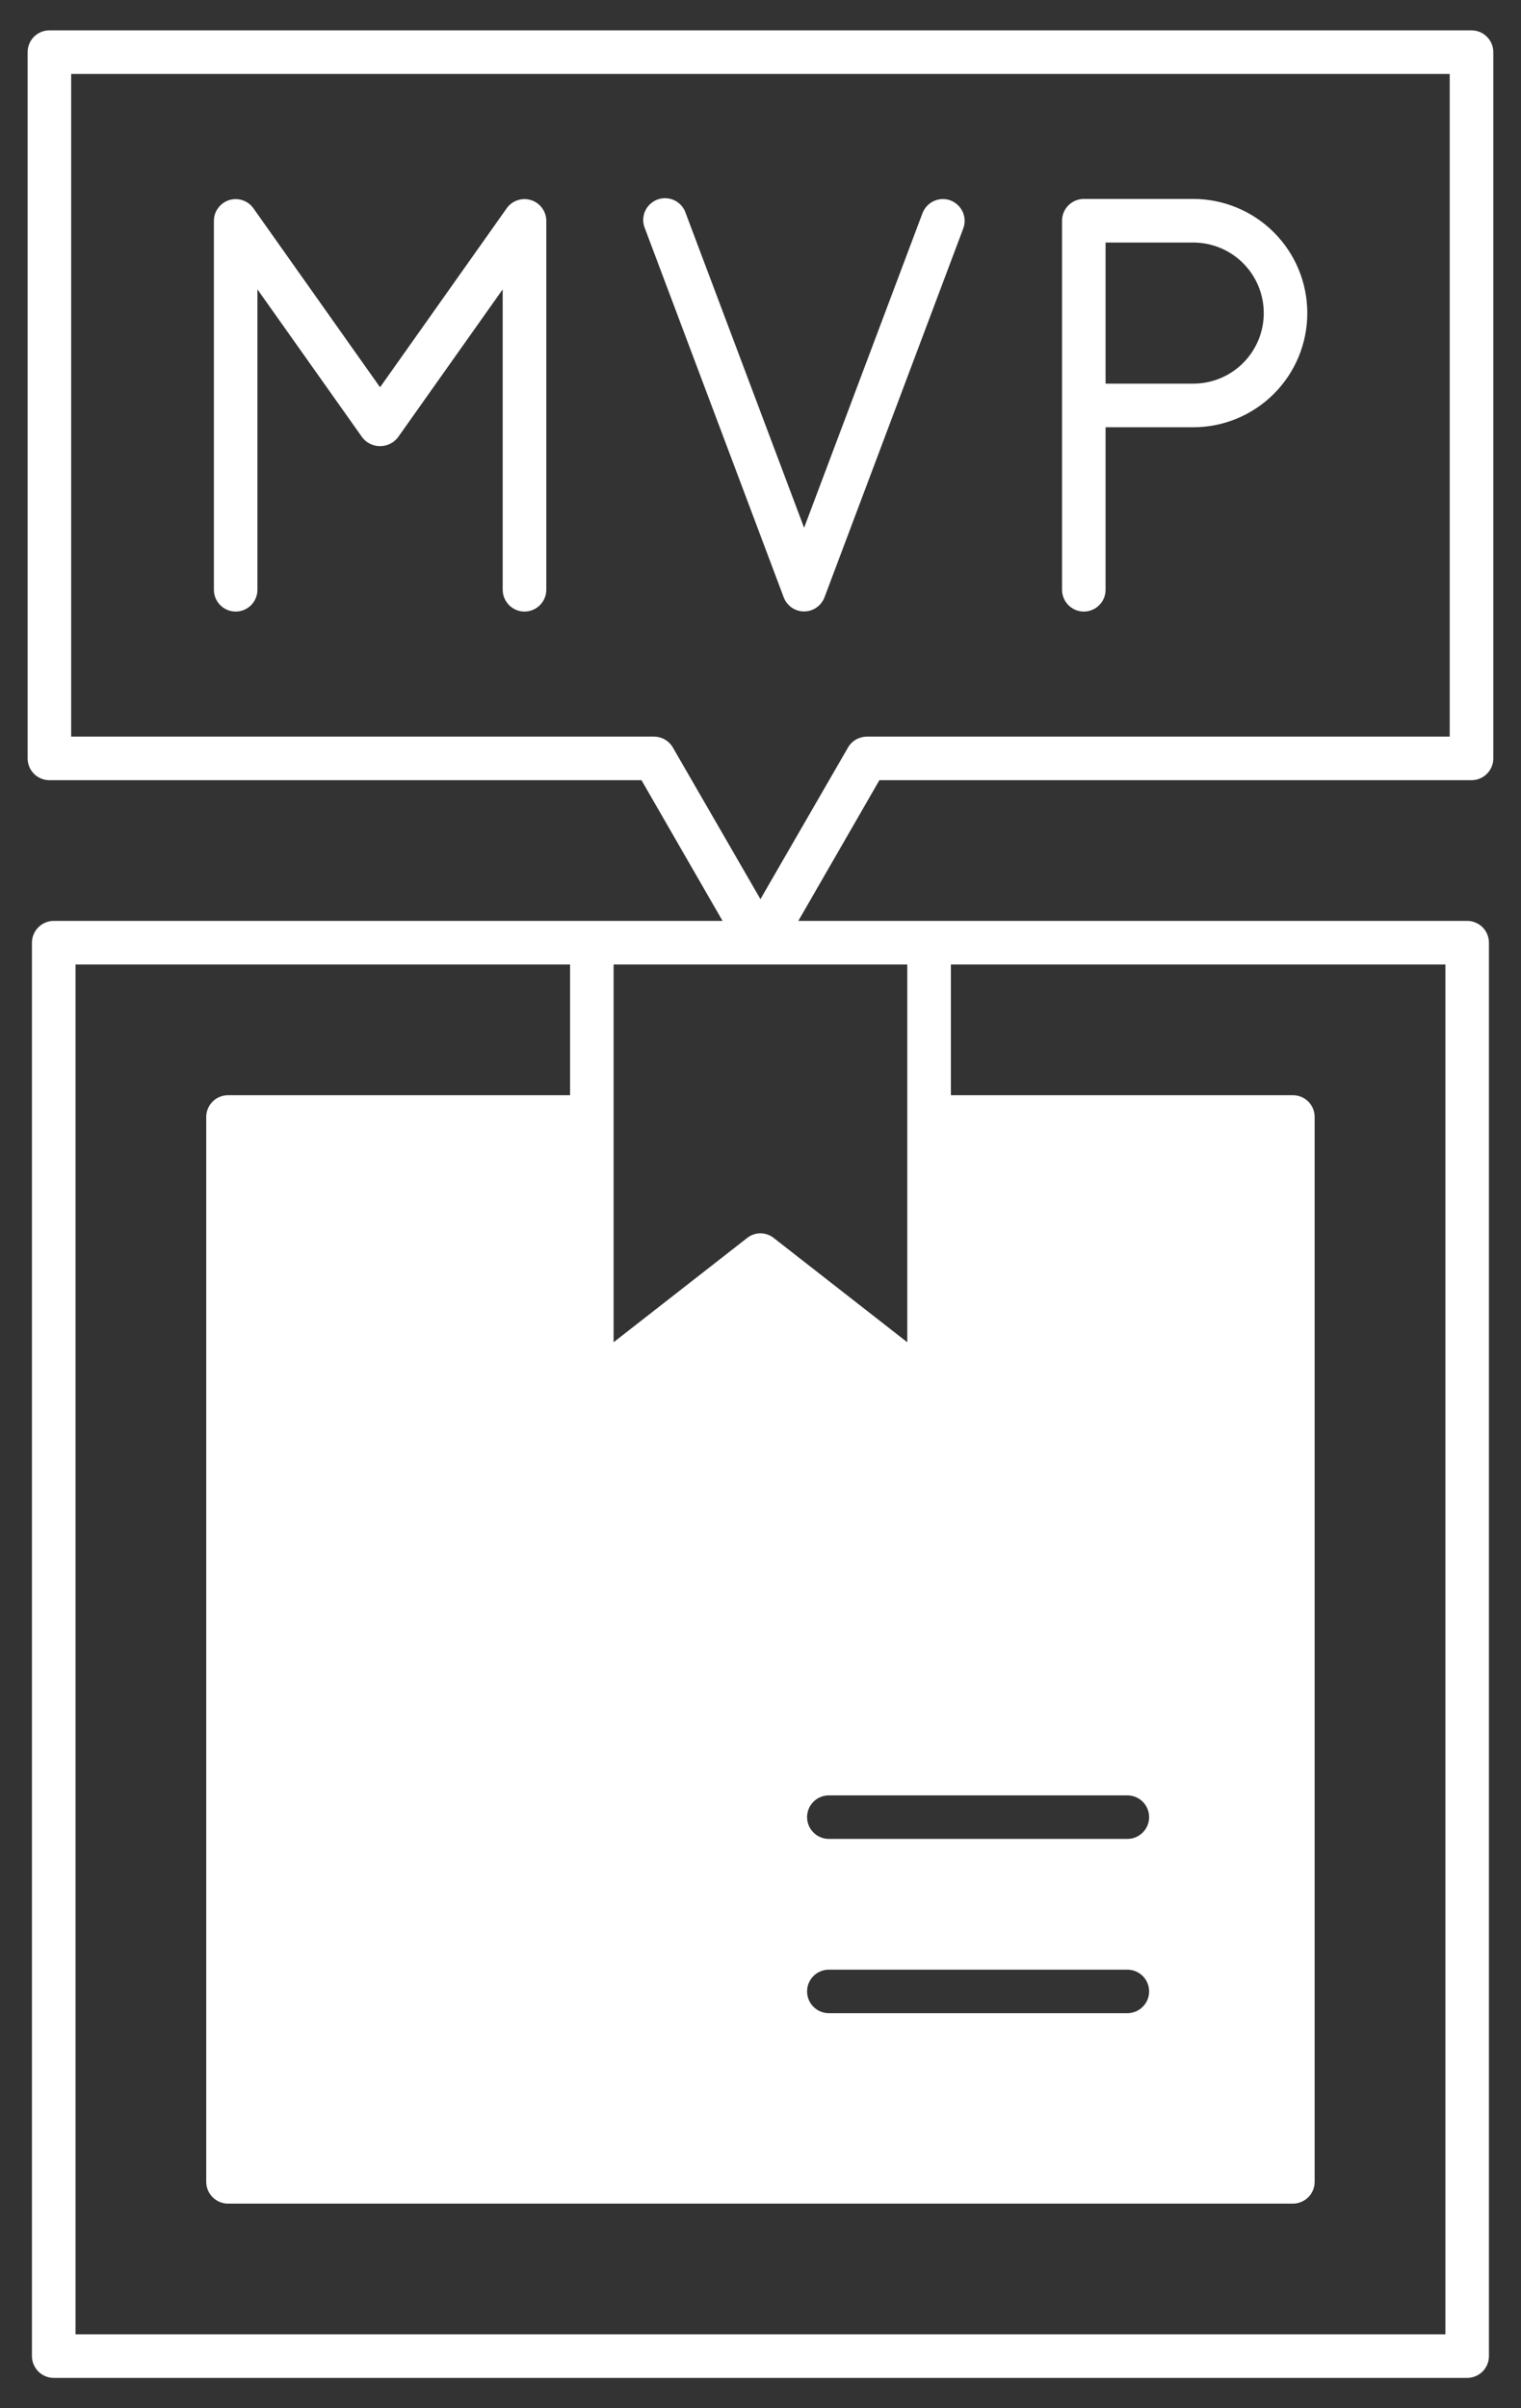
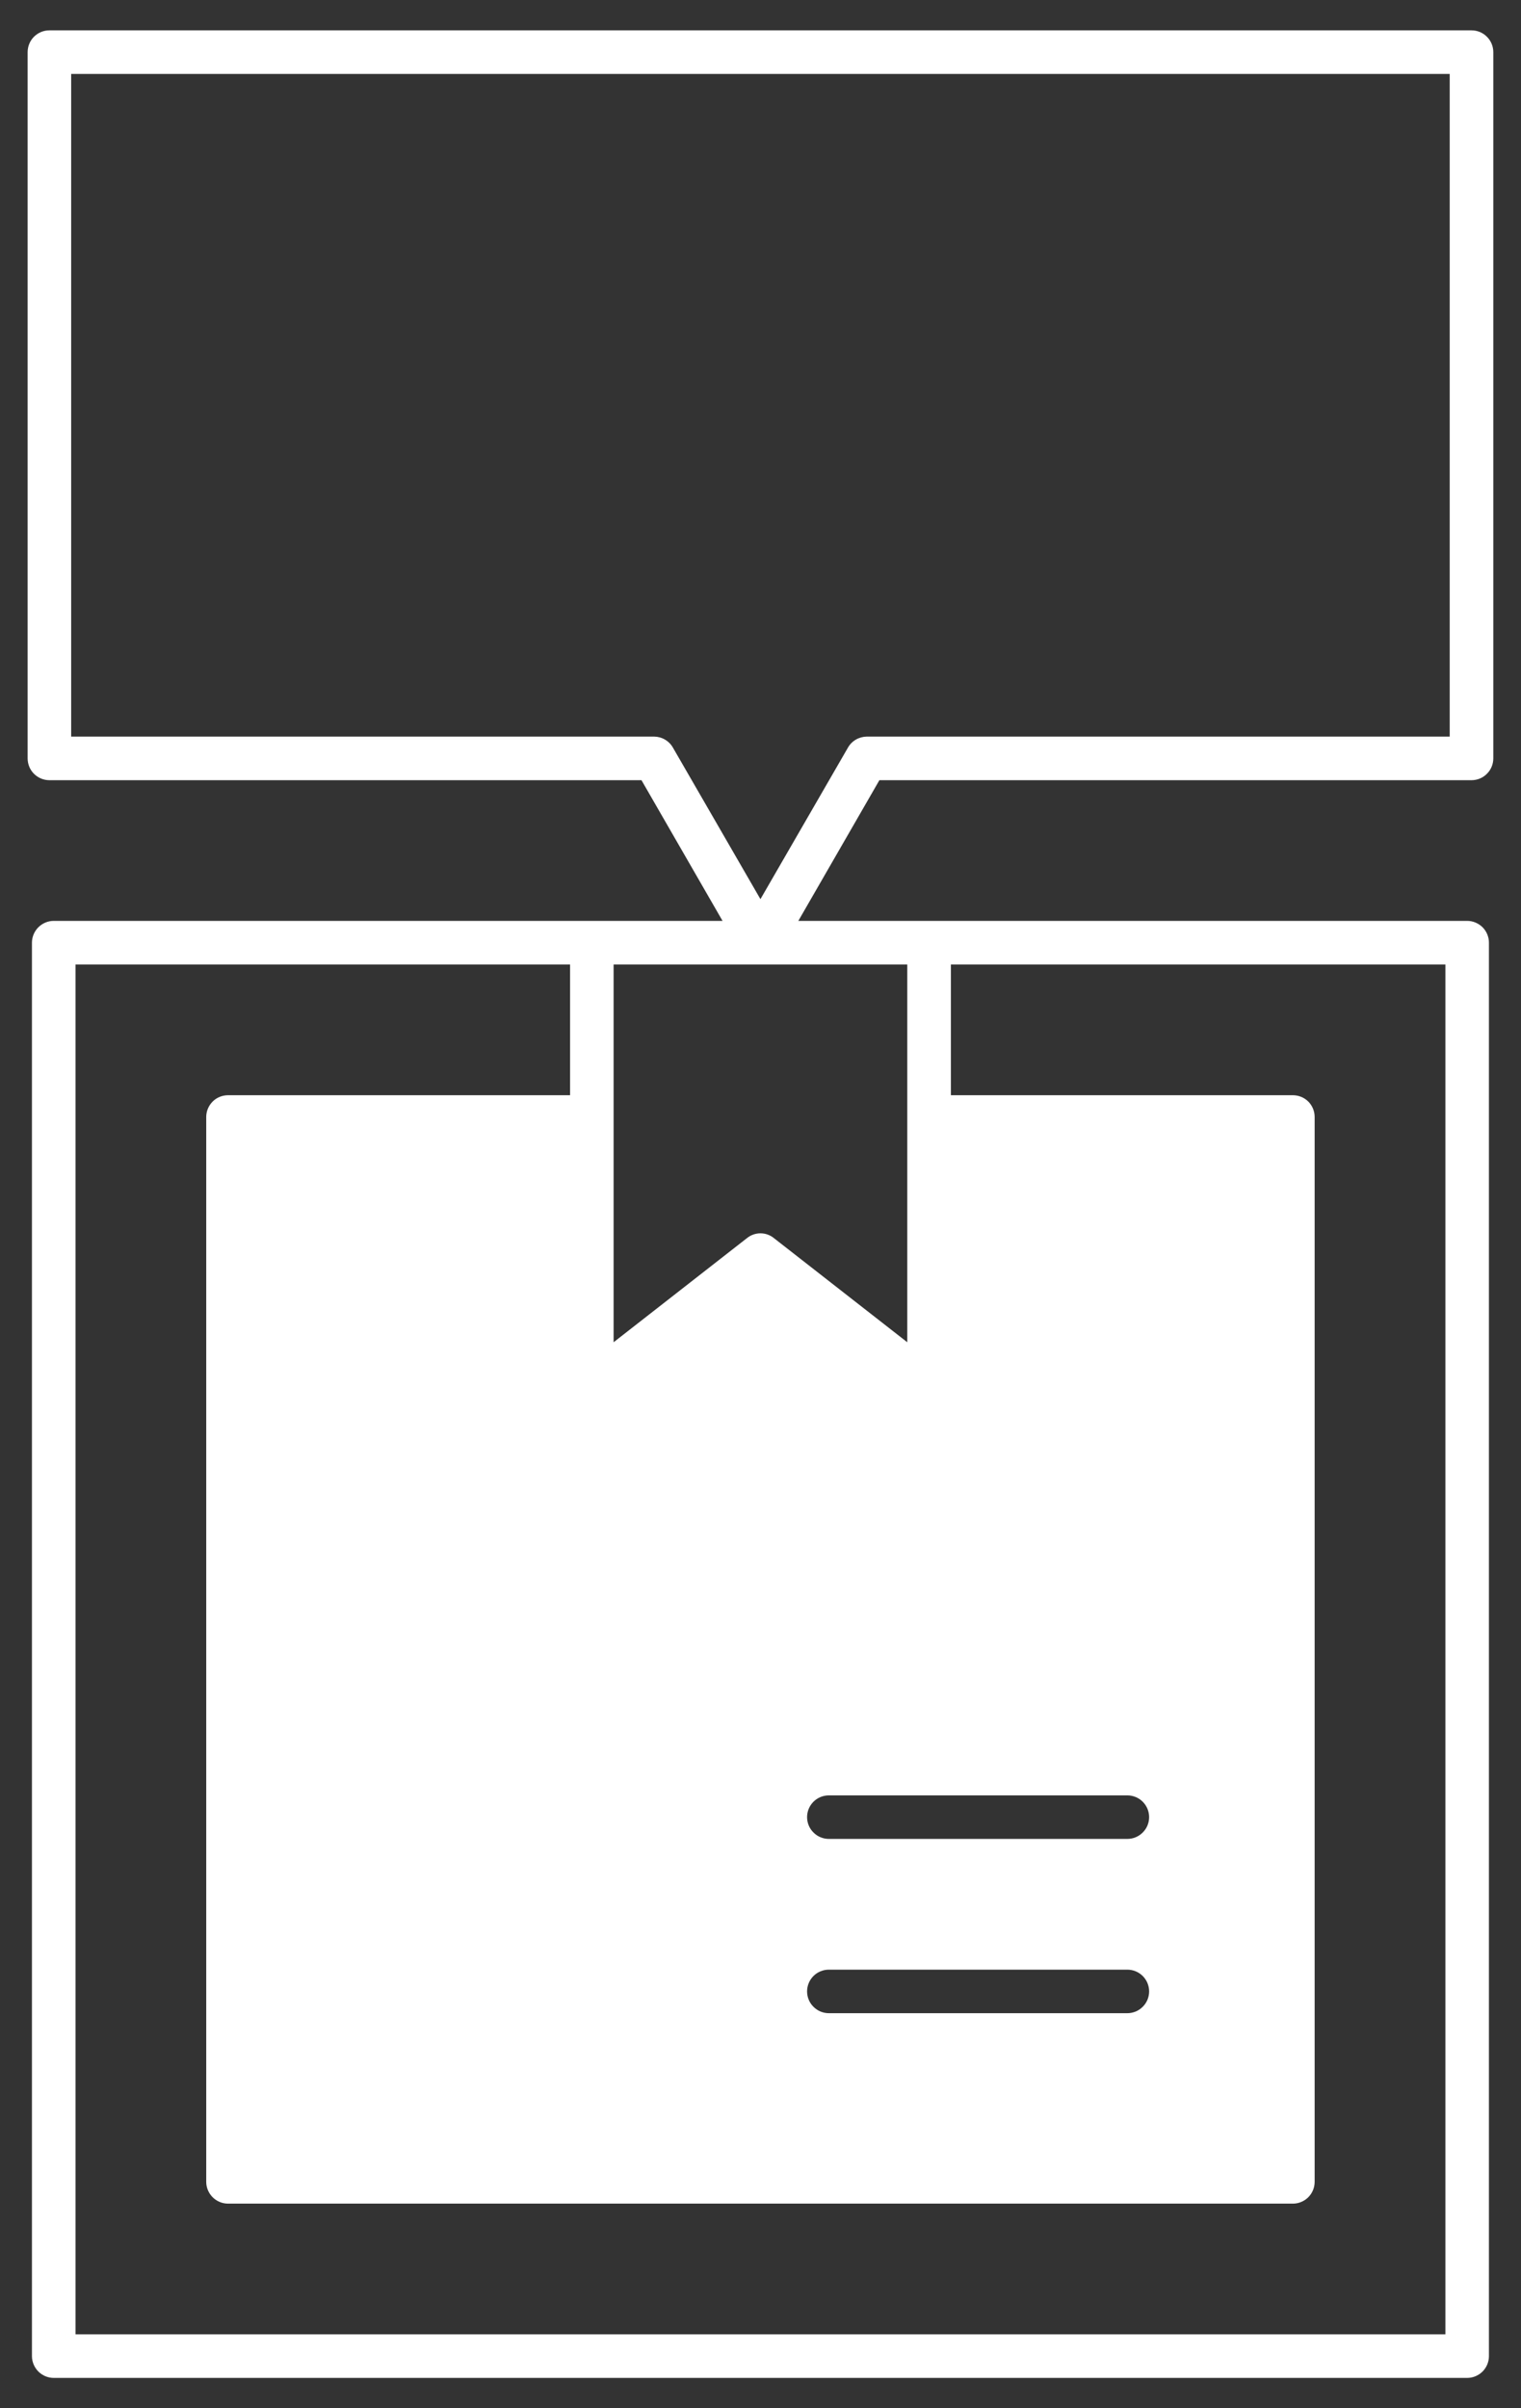
<svg xmlns="http://www.w3.org/2000/svg" width="24" height="38" viewBox="0 0 24 38" fill="none">
  <rect x="0" y="0" width="24" height="38" fill="#333333" stroke="none" />
-   <path d="M18.827 3.139H17.102C17.011 3.139 16.923 3.176 16.859 3.24C16.794 3.304 16.758 3.392 16.758 3.483V9.306C16.758 9.397 16.794 9.485 16.859 9.549C16.923 9.614 17.011 9.65 17.102 9.65C17.193 9.65 17.28 9.614 17.345 9.549C17.409 9.485 17.445 9.397 17.445 9.306V6.742H18.827C19.305 6.742 19.763 6.552 20.101 6.214C20.439 5.876 20.628 5.418 20.628 4.941C20.628 4.463 20.439 4.005 20.101 3.667C19.763 3.329 19.305 3.139 18.827 3.139ZM18.827 6.054H17.445V3.827H18.827C19.123 3.827 19.406 3.944 19.615 4.153C19.824 4.362 19.941 4.645 19.941 4.941C19.941 5.236 19.824 5.519 19.615 5.728C19.406 5.937 19.123 6.054 18.827 6.054ZM14.999 3.163C14.914 3.131 14.819 3.134 14.736 3.172C14.653 3.21 14.589 3.279 14.556 3.364L12.688 8.328L10.82 3.364C10.806 3.32 10.782 3.279 10.752 3.244C10.721 3.21 10.684 3.181 10.642 3.161C10.6 3.141 10.555 3.13 10.508 3.128C10.462 3.126 10.416 3.133 10.372 3.149C10.329 3.166 10.289 3.191 10.256 3.223C10.222 3.255 10.195 3.293 10.177 3.336C10.159 3.379 10.15 3.425 10.149 3.471C10.149 3.518 10.159 3.563 10.177 3.606L12.366 9.425C12.391 9.491 12.435 9.547 12.492 9.587C12.55 9.627 12.618 9.648 12.688 9.648C12.758 9.648 12.826 9.627 12.883 9.587C12.941 9.547 12.985 9.491 13.01 9.425L15.199 3.606C15.231 3.521 15.228 3.427 15.191 3.344C15.153 3.261 15.084 3.196 14.999 3.163ZM8.38 3.158C8.31 3.136 8.236 3.136 8.166 3.16C8.097 3.183 8.037 3.227 7.995 3.287L5.997 6.111L3.999 3.287C3.957 3.228 3.897 3.183 3.828 3.16C3.759 3.137 3.684 3.136 3.615 3.158C3.545 3.18 3.485 3.224 3.442 3.283C3.398 3.341 3.375 3.412 3.375 3.485V9.306C3.375 9.397 3.411 9.485 3.476 9.549C3.54 9.614 3.628 9.65 3.719 9.65C3.81 9.65 3.897 9.614 3.962 9.549C4.026 9.485 4.062 9.397 4.062 9.306V4.566L5.717 6.903C5.75 6.946 5.792 6.981 5.841 7.004C5.89 7.028 5.943 7.04 5.997 7.04C6.051 7.04 6.105 7.028 6.153 7.004C6.202 6.981 6.244 6.946 6.278 6.903L7.932 4.566V9.306C7.932 9.397 7.969 9.485 8.033 9.549C8.098 9.614 8.185 9.65 8.276 9.65C8.367 9.65 8.455 9.614 8.519 9.549C8.584 9.485 8.62 9.397 8.62 9.306V3.485C8.62 3.412 8.597 3.341 8.553 3.282C8.51 3.223 8.45 3.18 8.38 3.158Z" fill="white" />
  <path d="M23.219 12.311C23.311 12.311 23.398 12.275 23.462 12.21C23.527 12.146 23.563 12.058 23.563 11.967V0.823C23.563 0.732 23.527 0.644 23.462 0.58C23.398 0.515 23.311 0.479 23.219 0.479H0.779C0.688 0.479 0.601 0.515 0.536 0.58C0.472 0.644 0.436 0.732 0.436 0.823V11.967C0.436 12.058 0.472 12.146 0.536 12.21C0.601 12.275 0.688 12.311 0.779 12.311H10.122L11.401 14.531H0.848C0.757 14.531 0.669 14.568 0.605 14.632C0.541 14.697 0.504 14.784 0.504 14.875V37.178C0.504 37.269 0.541 37.356 0.605 37.421C0.669 37.485 0.757 37.522 0.848 37.522H23.151C23.242 37.522 23.329 37.485 23.394 37.421C23.458 37.356 23.494 37.269 23.494 37.178V14.875C23.494 14.784 23.458 14.697 23.394 14.632C23.329 14.568 23.242 14.531 23.151 14.531H12.597L13.876 12.311H23.219ZM15.004 15.219H22.807V36.834H1.192V15.219H8.995V17.282H3.598C3.507 17.282 3.419 17.318 3.355 17.382C3.291 17.447 3.254 17.534 3.254 17.625V34.428C3.254 34.519 3.291 34.606 3.355 34.671C3.419 34.735 3.507 34.772 3.598 34.772H20.401C20.492 34.772 20.579 34.735 20.644 34.671C20.708 34.606 20.744 34.519 20.744 34.428V17.625C20.744 17.534 20.708 17.447 20.644 17.382C20.579 17.318 20.492 17.282 20.401 17.282H15.004V15.219ZM13.079 31.08H17.788C17.879 31.08 17.967 31.116 18.031 31.18C18.096 31.245 18.132 31.332 18.132 31.423C18.132 31.515 18.096 31.602 18.031 31.666C17.967 31.731 17.879 31.767 17.788 31.767H13.079C12.988 31.767 12.9 31.731 12.836 31.666C12.771 31.602 12.735 31.515 12.735 31.423C12.735 31.332 12.771 31.245 12.836 31.18C12.9 31.116 12.988 31.08 13.079 31.08ZM12.735 28.673C12.735 28.582 12.771 28.495 12.836 28.43C12.9 28.366 12.988 28.33 13.079 28.33H17.788C17.879 28.33 17.967 28.366 18.031 28.43C18.096 28.495 18.132 28.582 18.132 28.673C18.132 28.765 18.096 28.852 18.031 28.916C17.967 28.981 17.879 29.017 17.788 29.017H13.079C12.988 29.017 12.9 28.981 12.836 28.916C12.771 28.852 12.735 28.765 12.735 28.673ZM14.316 15.219V21.18L12.212 19.537C12.152 19.488 12.077 19.461 11.999 19.461C11.922 19.461 11.846 19.488 11.786 19.537L9.682 21.18V15.219H14.316ZM13.381 11.795L11.999 14.188L10.617 11.795C10.587 11.743 10.544 11.7 10.492 11.67C10.441 11.64 10.382 11.624 10.322 11.623H1.123V1.167H22.875V11.623H13.677C13.617 11.624 13.558 11.64 13.506 11.67C13.454 11.7 13.411 11.743 13.381 11.795Z" fill="white" />
</svg>